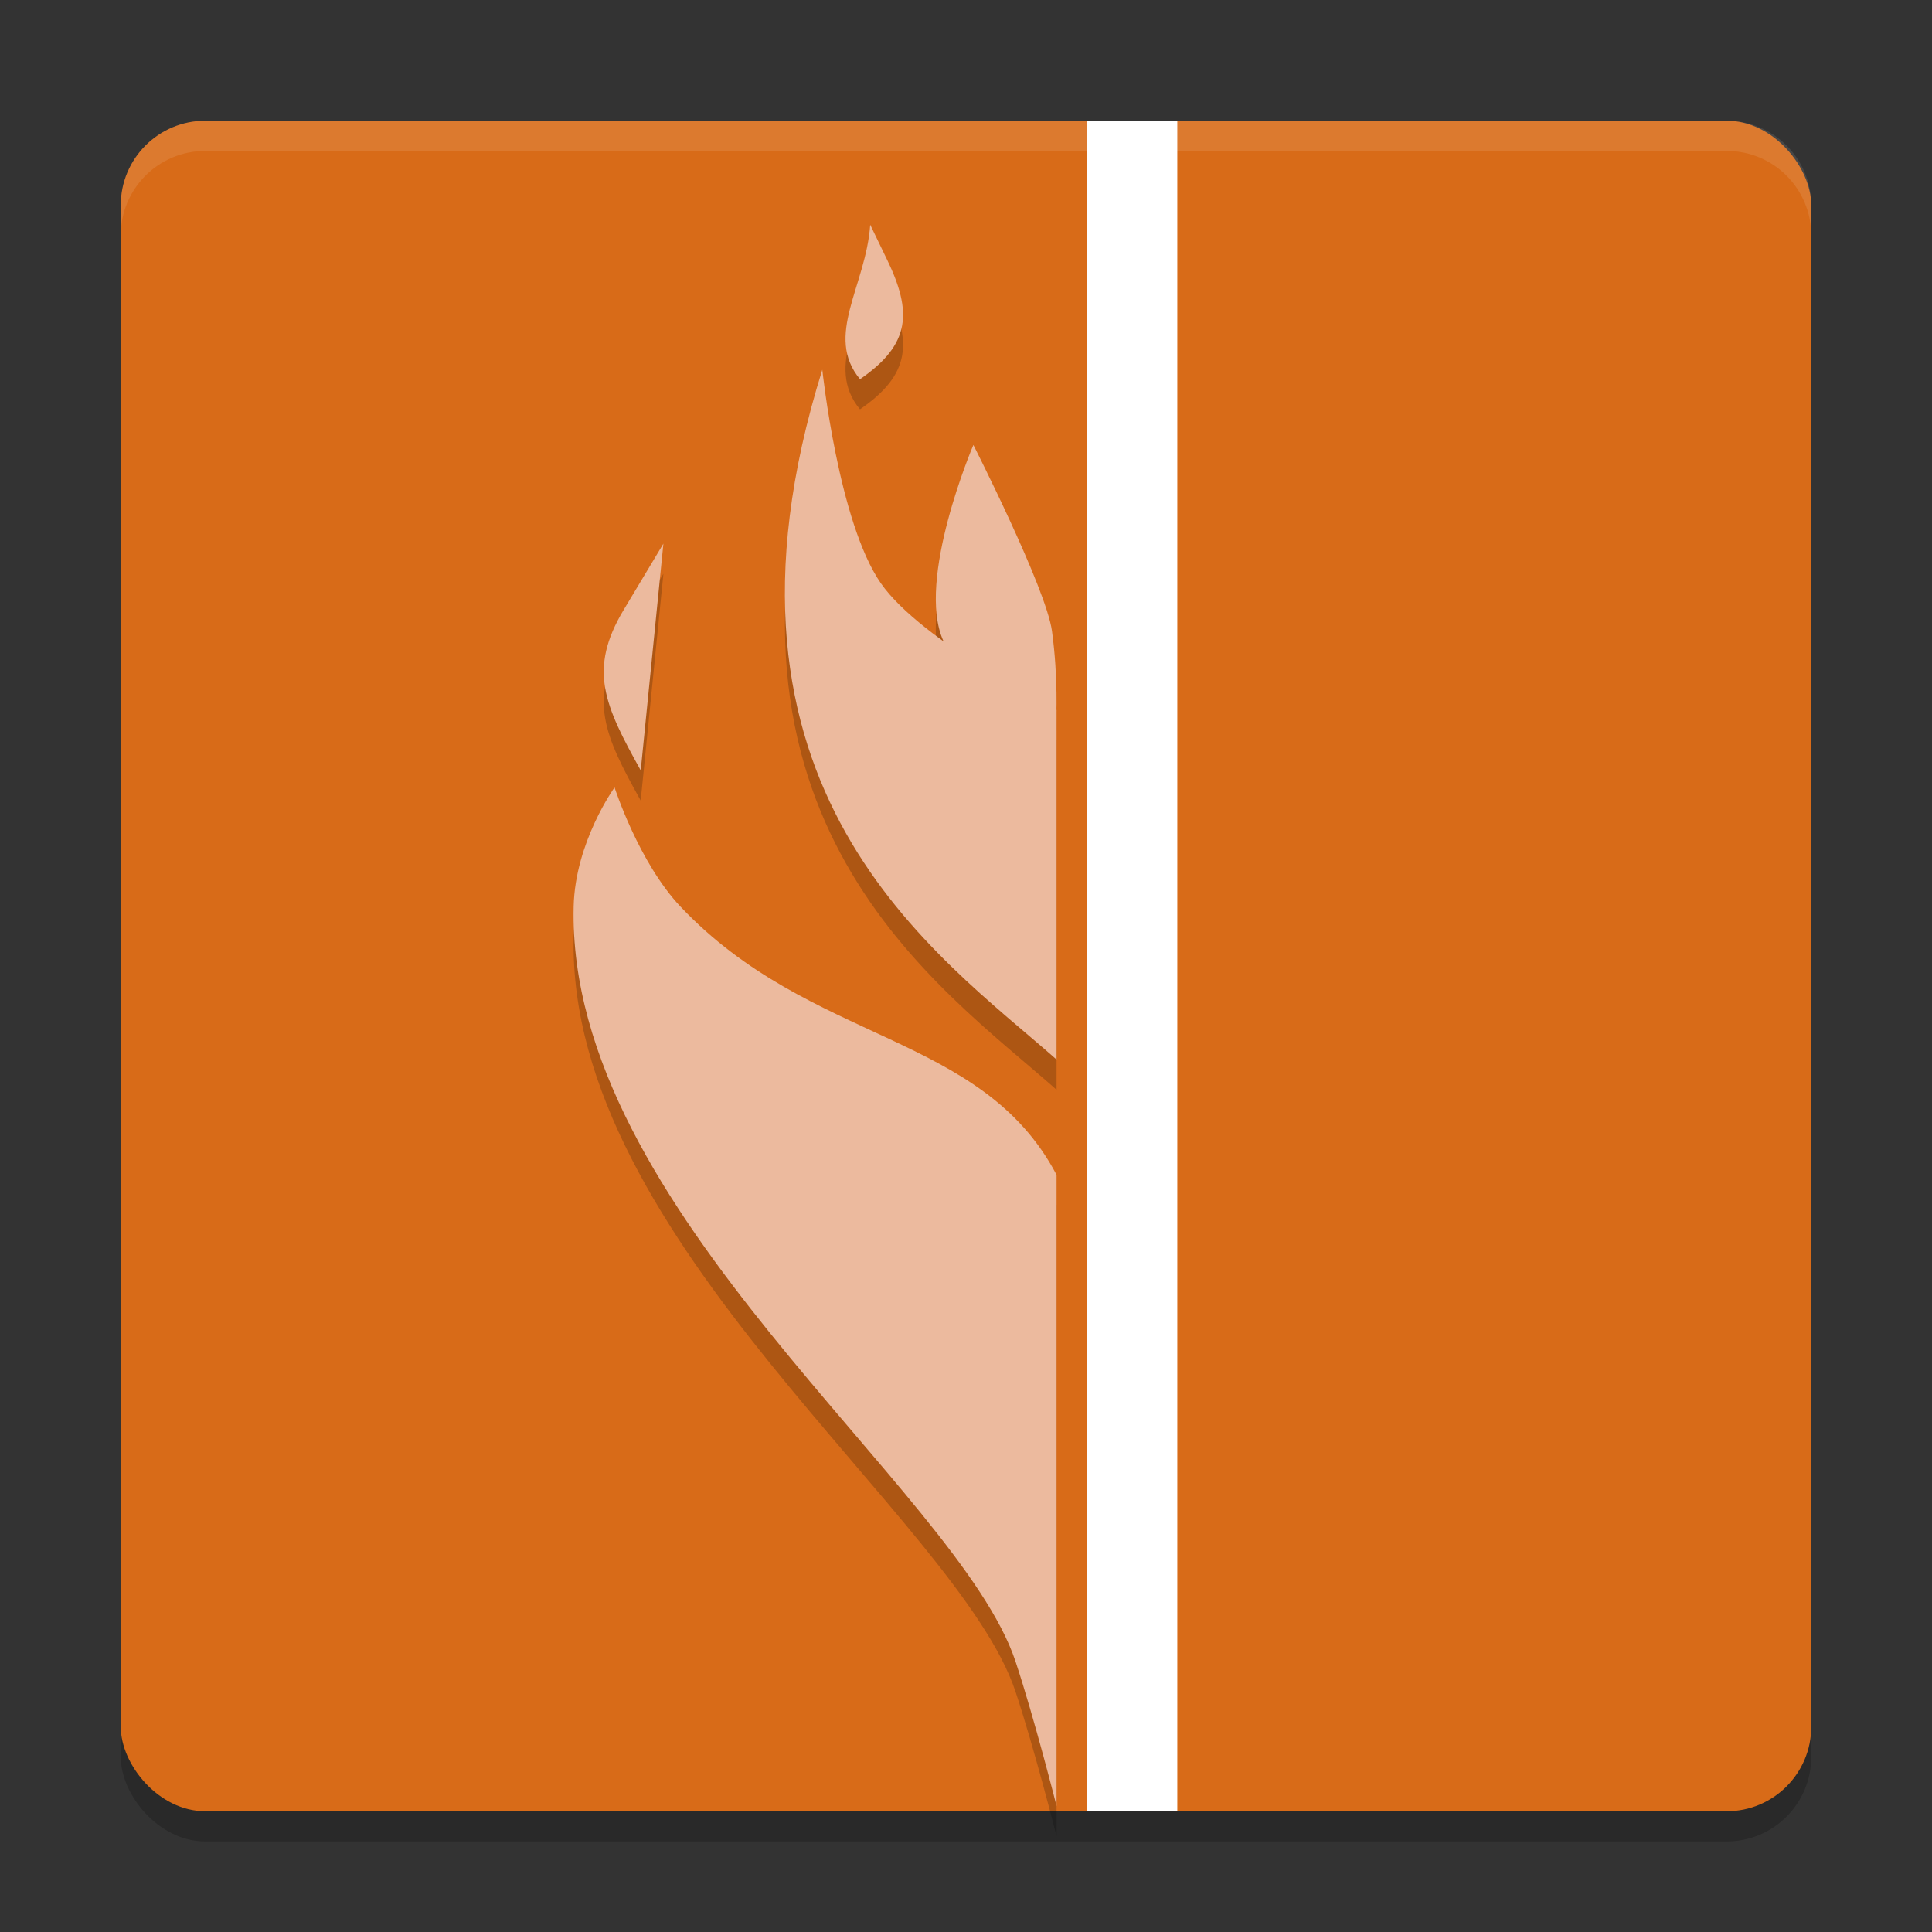
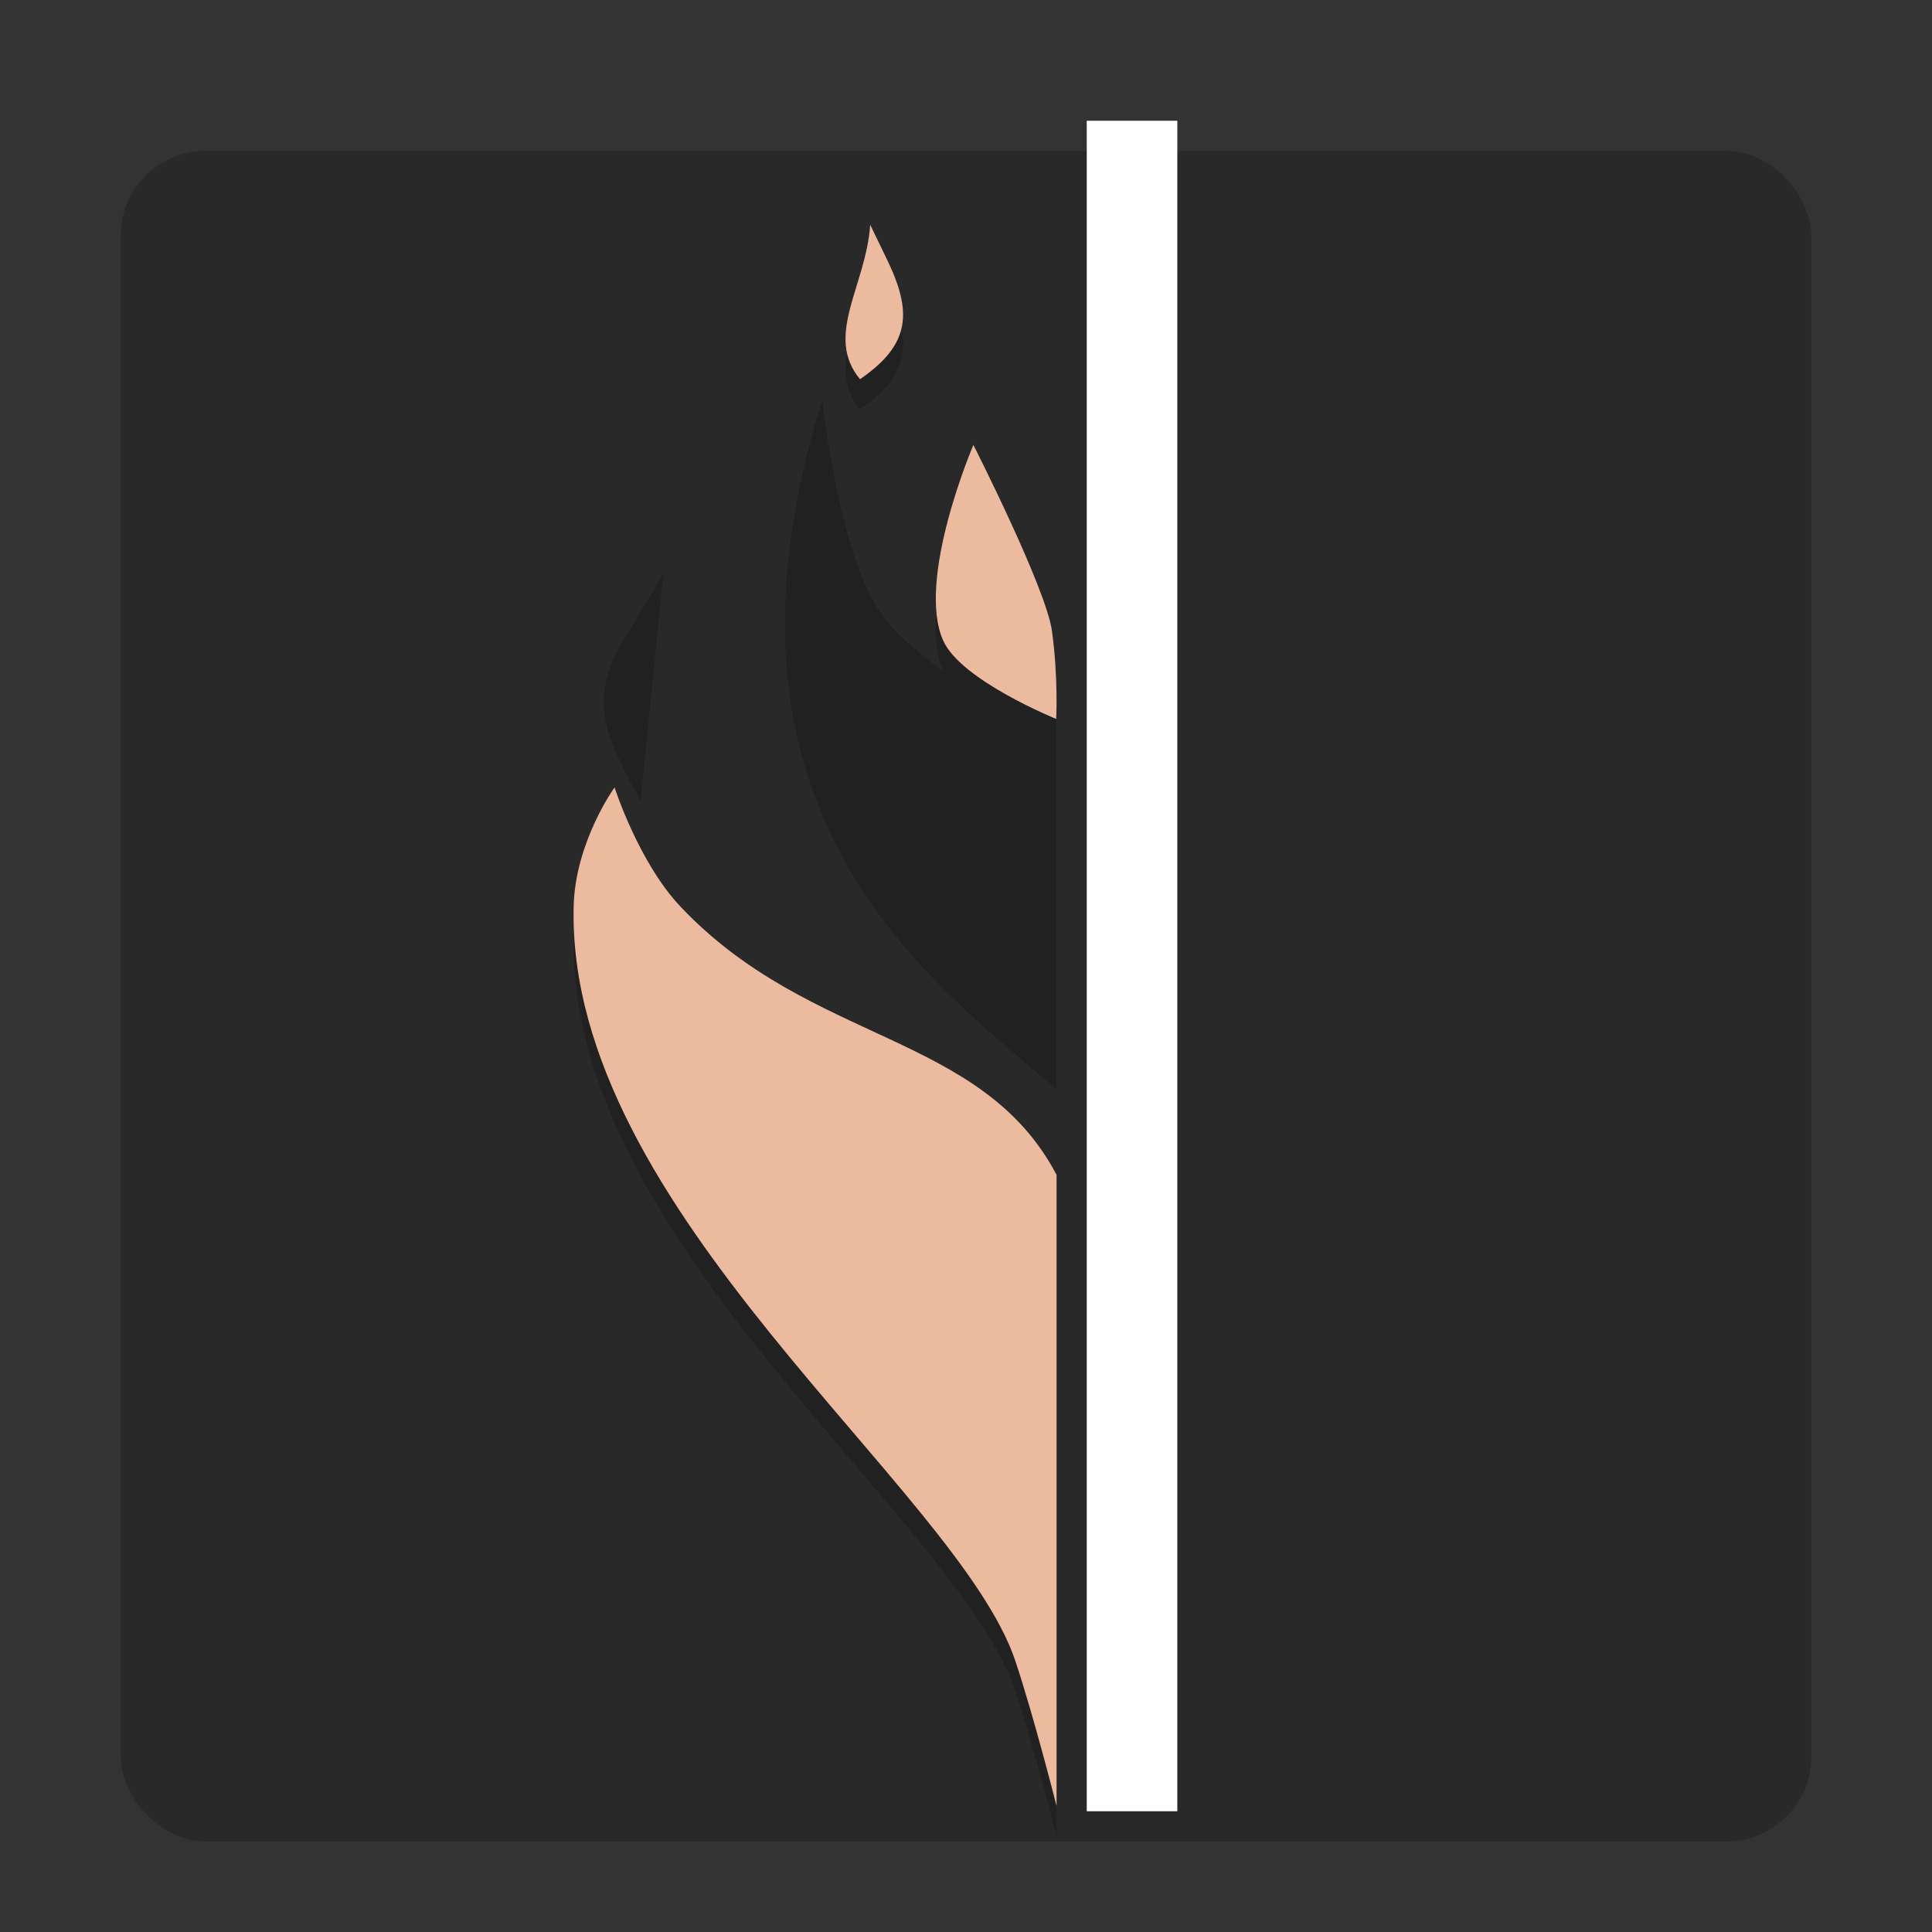
<svg xmlns="http://www.w3.org/2000/svg" width="64" height="64" version="1">
  <rect width="100%" height="100%" fill="#333333" stroke="none" />
  <rect style="opacity:0.2" width="56" height="56" x="4" y="5" rx="2.8" ry="2.8" />
-   <rect style="fill:#d86b18" width="56" height="56" x="4" y="4" rx="2.8" ry="2.8" />
  <path style="opacity:0.2" d="m 28.826,8.445 c -0.14,2.028 -1.531,3.68 -0.338,5.115 1.689,-1.16 1.73,-2.236 0.893,-3.971 z M 27.24,13.248 C 22.886,27.172 31.096,32.648 35,36.099 V 24.517 c 0,0 -0.01,-0.006 -0.01,-0.006 0.012,-0.361 0.034,-1.317 -0.143,-2.607 -0.195,-1.424 -2.604,-6.166 -2.604,-6.166 0,0 -1.914,4.469 -0.996,6.492 -0.845,-0.613 -1.629,-1.276 -2.068,-1.908 -1.407,-2.024 -1.939,-7.074 -1.939,-7.074 z m -5.264,5.76 -1.314,2.191 c -1.187,1.978 -0.642,3.158 0.562,5.32 z m -1.619,8.076 c 0,0 -1.303,1.807 -1.354,3.943 -0.237,10.091 12.739,19.304 14.635,25.004 C 34.265,57.916 35,60.828 35,60.828 V 39.918 c -2.494,-4.733 -8.132,-4.313 -12.455,-8.883 -1.39,-1.469 -2.188,-3.951 -2.188,-3.951 z" />
  <rect style="fill:#ffffff" width="3" height="56" x="36" y="4" />
  <path style="fill:#ecba9e" d="m 20.358,26.084 c 0,0 0.796,2.483 2.186,3.952 4.323,4.569 9.962,4.15 12.456,8.882 v 20.91 c 0,0 -0.735,-2.913 -1.362,-4.797 -1.895,-5.7 -14.872,-14.912 -14.635,-25.003 0.05,-2.136 1.355,-3.944 1.355,-3.944 z" />
-   <path style="fill:#ecba9e" d="m 27.24,12.248 c 0,0 0.533,5.05 1.94,7.074 C 30.521,21.251 35,23.517 35,23.517 v 11.582 c -3.904,-3.452 -12.115,-8.927 -7.76,-22.851 z" />
  <path style="fill:#ecba9e" d="m 32.244,14.739 c 0,0 2.409,4.741 2.604,6.165 0.214,1.564 0.139,2.912 0.139,2.912 0,0 -3.14,-1.274 -3.736,-2.582 -0.922,-2.022 0.994,-6.495 0.994,-6.495 z" />
-   <path style="fill:#ecba9e" d="M 20.662,20.199 21.976,18.008 21.225,25.52 C 20.021,23.358 19.475,22.177 20.662,20.199 Z" />
  <path style="fill:#ecba9e" d="M 29.38,8.591 28.827,7.445 c -0.14,2.028 -1.532,3.681 -0.338,5.117 1.689,-1.16 1.729,-2.236 0.892,-3.971 z" />
-   <path style="fill:#ffffff;opacity:0.1" d="M 6.801 4 C 5.25 4 4 5.25 4 6.801 L 4 7.801 C 4 6.25 5.25 5 6.801 5 L 57.199 5 C 58.75 5 60 6.25 60 7.801 L 60 6.801 C 60 5.25 58.75 4 57.199 4 L 6.801 4 z" />
</svg>